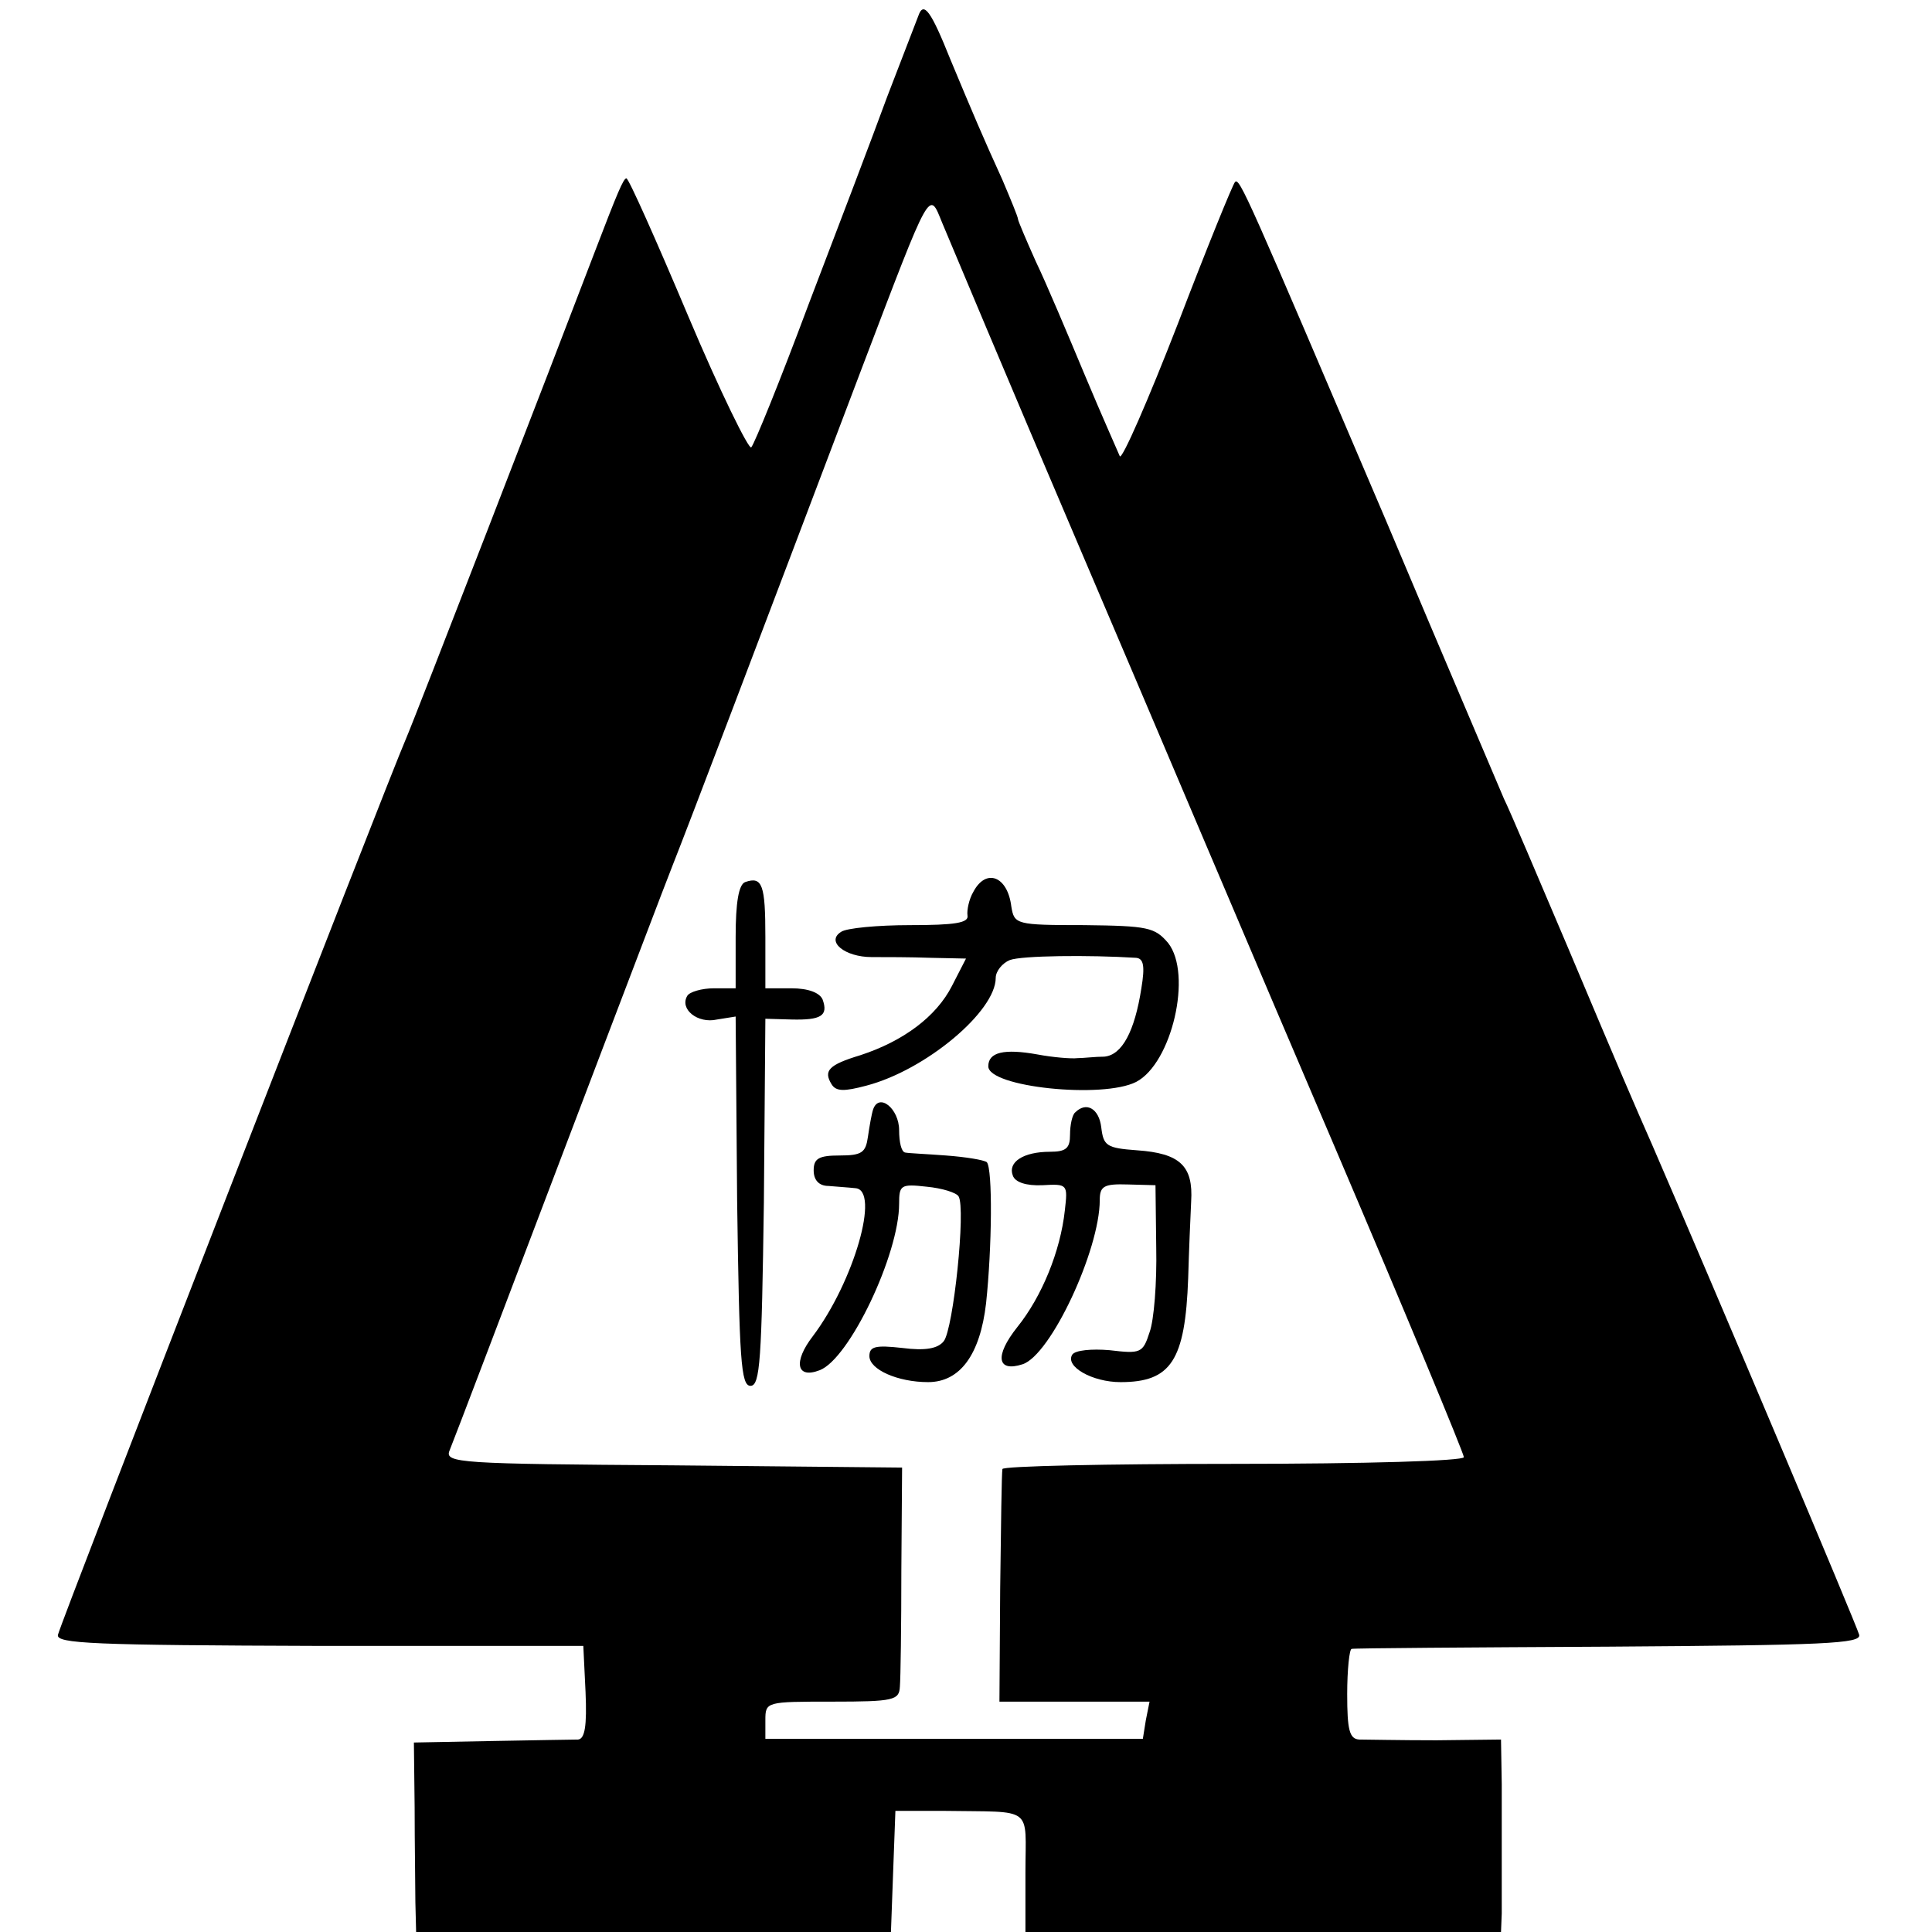
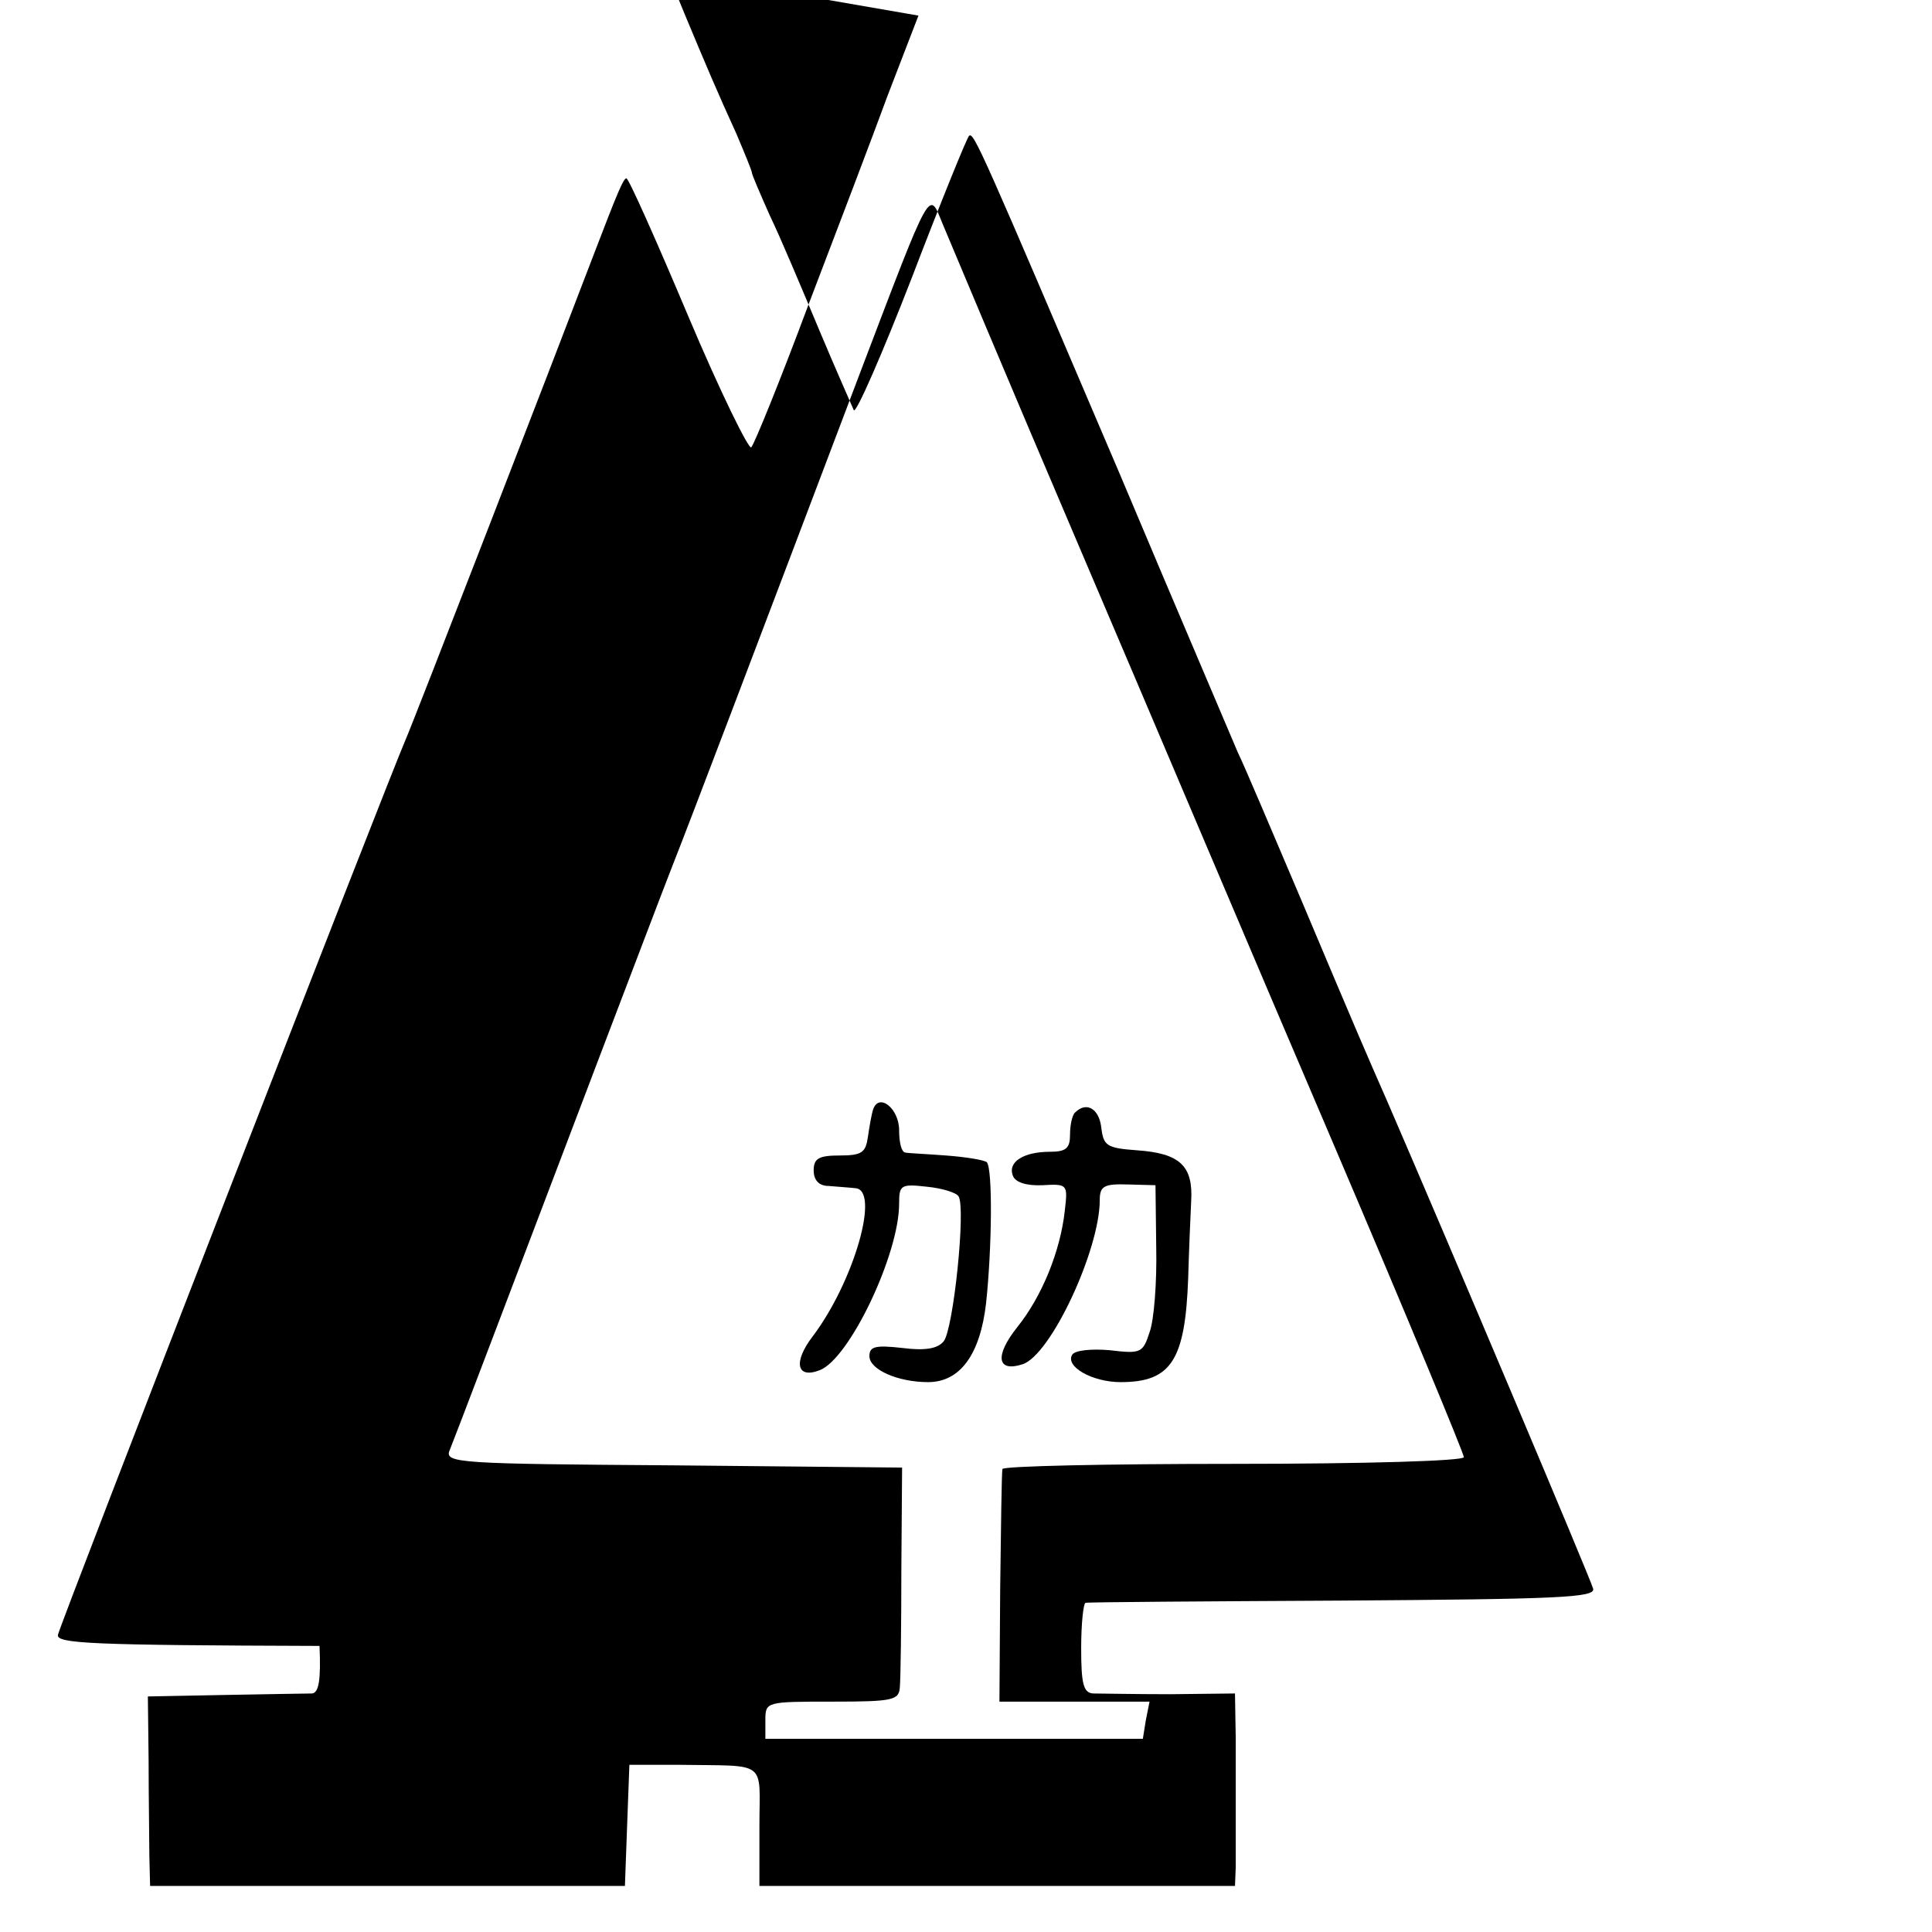
<svg xmlns="http://www.w3.org/2000/svg" version="1.0" width="260pt" height="260pt" viewBox="0 0 260 260" preserveAspectRatio="xMidYMid meet">
  <g transform="translate(0,260) scale(0.1,-0.1)" fill="#000000" stroke="none">
-     <path d="M1236 2579 c-3 -8 -22 -57 -42 -109 -19 -52 -67 -178 -106 -280 -38 -102 -73 -188 -77 -192 -3 -4 -42 75 -85 177 -43 102 -80 185 -83 185 -4 0 -12 -19 -43 -100 -56 -147 -243 -630 -254 -655 -24 -55 -465 -1190 -468 -1205 -3 -12 47 -14 352 -15 l355 0 3 -62 c2 -46 -1 -63 -10 -64 -7 0 -60 -1 -117 -2 l-104 -2 1 -87 c0 -49 1 -106 1 -128 l1 -40 320 0 319 0 3 82 3 81 65 0 c123 -2 110 8 110 -83 l0 -80 320 0 320 0 1 25 c0 14 0 45 0 70 0 25 0 72 0 104 l-1 60 -87 -1 c-49 0 -95 1 -104 1 -13 1 -16 13 -16 61 0 33 3 61 6 61 3 1 159 2 346 3 291 2 340 4 337 16 -3 12 -194 464 -278 658 -26 59 -42 96 -114 267 -40 94 -78 184 -86 200 -7 17 -79 185 -159 375 -186 436 -197 462 -203 455 -3 -3 -38 -89 -77 -191 -40 -103 -75 -183 -78 -178 -2 5 -24 54 -47 109 -23 55 -52 124 -66 153 -13 29 -24 55 -24 57 0 3 -10 27 -21 53 -26 57 -40 90 -70 162 -26 65 -36 79 -43 59z m216 -714 c94 -220 248 -584 344 -808 96 -225 174 -413 174 -418 0 -5 -131 -9 -310 -9 -170 0 -311 -3 -311 -7 -1 -5 -2 -77 -3 -161 l-1 -152 101 0 101 0 -5 -25 -4 -25 -254 0 -254 0 0 25 c0 25 1 25 90 25 83 0 90 2 91 20 1 11 2 82 2 158 l1 137 -308 3 c-288 2 -308 3 -301 20 7 17 73 191 206 541 39 102 81 213 94 246 23 58 108 282 255 670 94 247 90 239 108 195 8 -19 90 -215 184 -435z" />
-     <path d="M1003 1413 c-9 -3 -13 -28 -13 -74 l0 -69 -29 0 c-17 0 -33 -5 -36 -10 -11 -18 14 -38 40 -32 l25 4 2 -248 c3 -214 5 -249 18 -249 13 0 15 35 18 247 l2 247 35 -1 c40 -1 50 5 42 27 -4 9 -19 15 -42 15 l-35 0 0 69 c0 70 -4 82 -27 74z" />
-     <path d="M1310 1400 c-6 -10 -9 -25 -8 -32 2 -10 -17 -13 -77 -13 -44 0 -86 -4 -93 -9 -21 -13 5 -34 41 -34 18 0 53 0 80 -1 l47 -1 -19 -37 c-21 -41 -65 -74 -123 -93 -43 -13 -50 -21 -39 -39 6 -10 17 -10 47 -2 80 21 174 100 174 145 0 9 9 20 19 24 16 6 106 7 170 3 10 -1 12 -11 7 -41 -9 -58 -26 -90 -50 -92 -12 0 -28 -2 -36 -2 -8 -1 -33 1 -54 5 -45 8 -66 3 -66 -16 0 -28 154 -44 199 -21 48 25 76 145 43 187 -18 21 -27 23 -113 24 -92 0 -94 1 -98 25 -5 41 -34 52 -51 20z" />
+     <path d="M1236 2579 c-3 -8 -22 -57 -42 -109 -19 -52 -67 -178 -106 -280 -38 -102 -73 -188 -77 -192 -3 -4 -42 75 -85 177 -43 102 -80 185 -83 185 -4 0 -12 -19 -43 -100 -56 -147 -243 -630 -254 -655 -24 -55 -465 -1190 -468 -1205 -3 -12 47 -14 352 -15 c2 -46 -1 -63 -10 -64 -7 0 -60 -1 -117 -2 l-104 -2 1 -87 c0 -49 1 -106 1 -128 l1 -40 320 0 319 0 3 82 3 81 65 0 c123 -2 110 8 110 -83 l0 -80 320 0 320 0 1 25 c0 14 0 45 0 70 0 25 0 72 0 104 l-1 60 -87 -1 c-49 0 -95 1 -104 1 -13 1 -16 13 -16 61 0 33 3 61 6 61 3 1 159 2 346 3 291 2 340 4 337 16 -3 12 -194 464 -278 658 -26 59 -42 96 -114 267 -40 94 -78 184 -86 200 -7 17 -79 185 -159 375 -186 436 -197 462 -203 455 -3 -3 -38 -89 -77 -191 -40 -103 -75 -183 -78 -178 -2 5 -24 54 -47 109 -23 55 -52 124 -66 153 -13 29 -24 55 -24 57 0 3 -10 27 -21 53 -26 57 -40 90 -70 162 -26 65 -36 79 -43 59z m216 -714 c94 -220 248 -584 344 -808 96 -225 174 -413 174 -418 0 -5 -131 -9 -310 -9 -170 0 -311 -3 -311 -7 -1 -5 -2 -77 -3 -161 l-1 -152 101 0 101 0 -5 -25 -4 -25 -254 0 -254 0 0 25 c0 25 1 25 90 25 83 0 90 2 91 20 1 11 2 82 2 158 l1 137 -308 3 c-288 2 -308 3 -301 20 7 17 73 191 206 541 39 102 81 213 94 246 23 58 108 282 255 670 94 247 90 239 108 195 8 -19 90 -215 184 -435z" />
    <path d="M1175 1107 c-2 -6 -5 -23 -7 -37 -3 -21 -8 -25 -38 -25 -28 0 -35 -4 -35 -20 0 -13 7 -21 20 -21 11 -1 27 -2 36 -3 34 -2 -2 -126 -57 -199 -27 -35 -22 -58 9 -46 40 15 107 156 107 224 0 25 2 27 37 23 21 -2 40 -8 43 -13 10 -16 -7 -179 -20 -195 -8 -10 -25 -13 -56 -9 -36 4 -44 2 -44 -11 0 -18 38 -35 79 -35 43 0 70 37 78 106 8 75 9 181 1 190 -4 3 -28 7 -55 9 -26 2 -51 3 -55 4 -5 1 -8 14 -8 30 0 29 -27 51 -35 28z" />
    <path d="M1447 1103 c-4 -3 -7 -17 -7 -30 0 -18 -5 -23 -27 -23 -36 0 -57 -14 -50 -32 3 -9 18 -14 40 -13 34 2 34 1 30 -34 -6 -55 -31 -116 -64 -157 -31 -39 -27 -61 7 -50 38 12 104 154 104 221 0 19 6 22 38 21 l37 -1 1 -84 c1 -47 -3 -98 -9 -114 -9 -28 -12 -29 -54 -24 -24 2 -46 0 -50 -6 -10 -16 27 -37 65 -37 68 0 87 29 91 140 1 36 3 82 4 103 3 48 -15 65 -73 69 -41 3 -45 6 -48 31 -3 25 -20 35 -35 20z" />
  </g>
</svg>